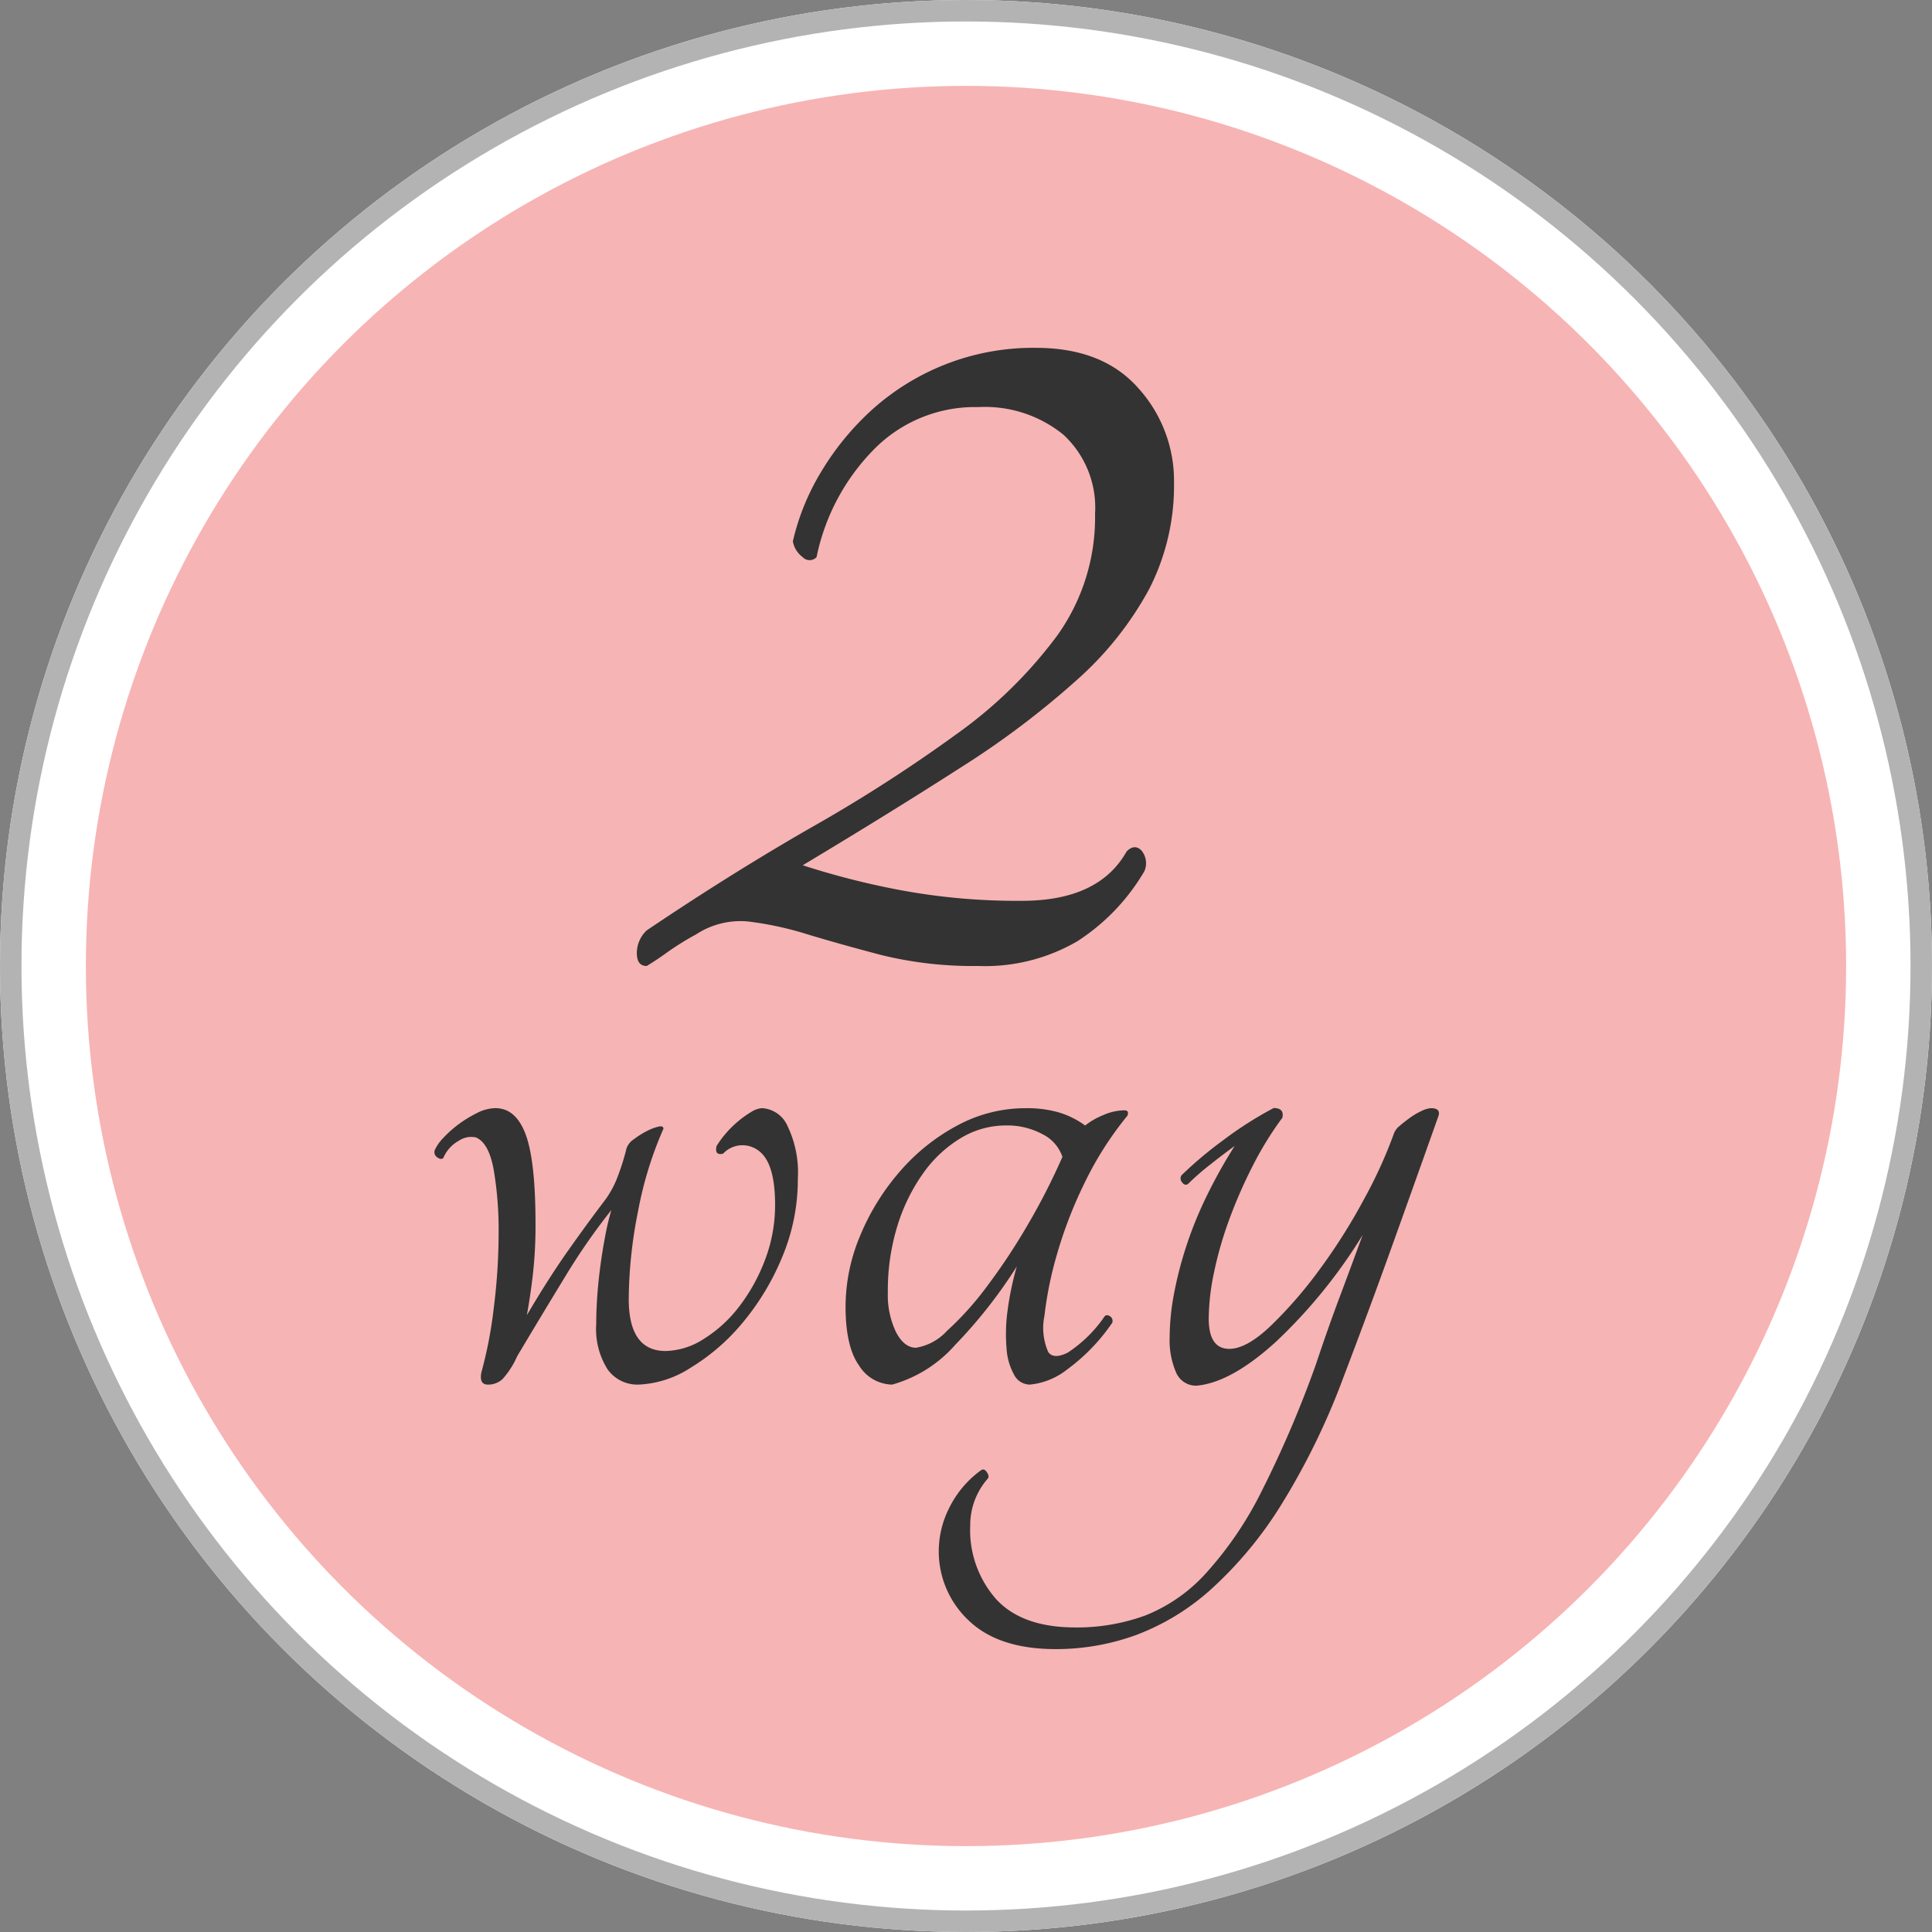
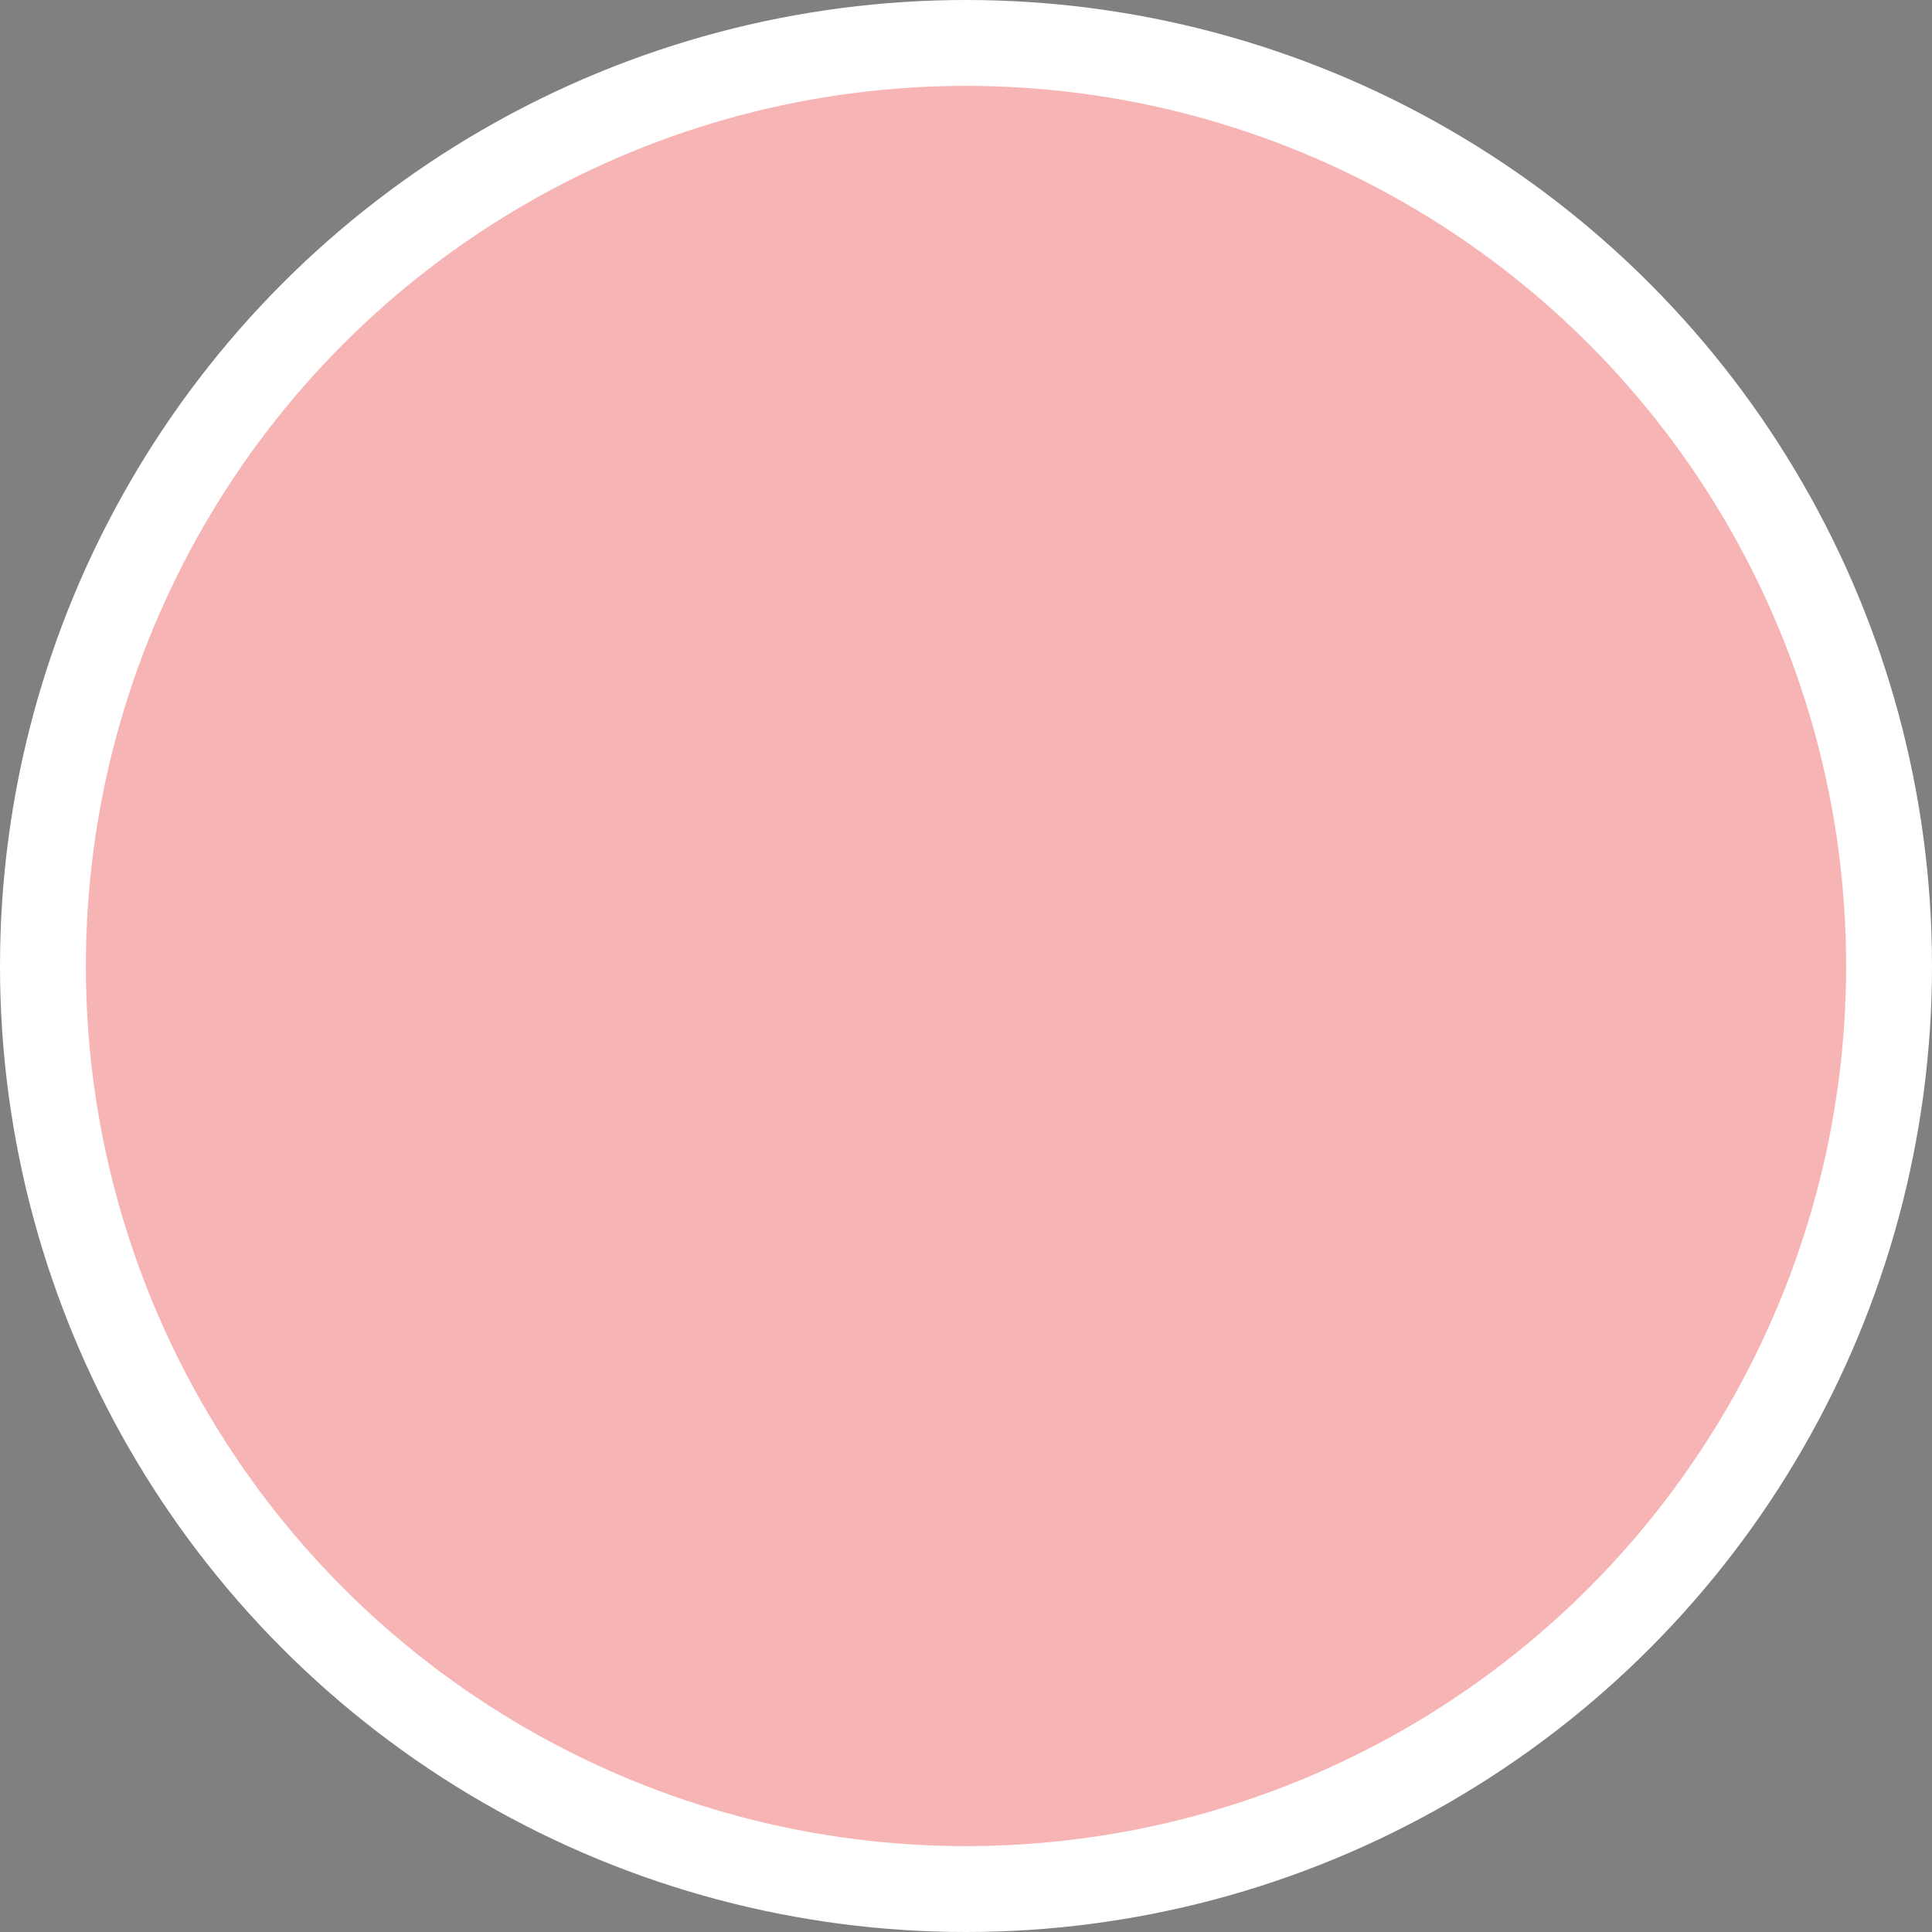
<svg xmlns="http://www.w3.org/2000/svg" id="_2way" data-name="2way" viewBox="0 0 180 180">
  <rect x="0" y="0" width="180" height="180" fill="#808080" stroke="none" />
  <g id="楕円形_18" data-name="楕円形 18" fill="#fff" stroke="#b3b3b3" stroke-width="2">
    <circle cx="90" cy="90" r="90" stroke="none" />
-     <circle cx="90" cy="90" r="89" fill="none" />
  </g>
  <circle id="楕円形_19" data-name="楕円形 19" cx="82" cy="82" r="82" transform="translate(8 8)" fill="#f7b4b4" />
  <g id="グループ_52876" data-name="グループ 52876" transform="translate(37.8 -54)">
-     <path id="パス_140283" data-name="パス 140283" d="M11.5-57.592q6.256,0,9.568,3.772a12.846,12.846,0,0,1,3.312,8.74,21.185,21.185,0,0,1-2.3,9.936,31.112,31.112,0,0,1-6.716,8.464A80.558,80.558,0,0,1,4.508-18.492q-6.44,4.14-14.72,9.108A73.673,73.673,0,0,0-1.2-7.084,59.343,59.343,0,0,0,10.212-6.072q7.176,0,9.752-4.6.736-.736,1.38-.092a1.855,1.855,0,0,1,.276,1.932A19.414,19.414,0,0,1,15.364-2.3,17.06,17.06,0,0,1,6.164,0,35.8,35.8,0,0,1-2.852-1.012q-3.864-1.012-6.9-1.932a31.075,31.075,0,0,0-5.52-1.2,7.537,7.537,0,0,0-4.876,1.2,26.64,26.64,0,0,0-2.668,1.656Q-23.828-.552-24.748,0q-.92,0-.92-1.2a2.909,2.909,0,0,1,.92-2.116q7.912-5.336,15.456-9.66A142.183,142.183,0,0,0,4.14-21.62a41.9,41.9,0,0,0,9.384-9.2,18.917,18.917,0,0,0,3.5-11.316,9.257,9.257,0,0,0-2.944-7.36,11.59,11.59,0,0,0-7.912-2.576A13.206,13.206,0,0,0-3.68-48.024a20.007,20.007,0,0,0-5.244,9.936.887.887,0,0,1-1.288,0,2.355,2.355,0,0,1-.92-1.472,21.926,21.926,0,0,1,2.668-6.532,25.365,25.365,0,0,1,4.784-5.8,22.514,22.514,0,0,1,6.716-4.14A22.354,22.354,0,0,1,11.5-57.592Z" transform="translate(47.2 143.999)" fill="#333" />
-     <path id="パス_140282" data-name="パス 140282" d="M-15-25.755a2.768,2.768,0,0,1,2.374,1.667,10,10,0,0,1,.959,4.9,18.709,18.709,0,0,1-1.465,7.323,23.44,23.44,0,0,1-3.687,6.11,19.372,19.372,0,0,1-4.848,4.192A9.607,9.607,0,0,1-26.512,0a3.408,3.408,0,0,1-2.878-1.414,7.033,7.033,0,0,1-1.061-4.242q0-1.212.1-2.626t.3-2.878q.2-1.464.455-2.778a23.784,23.784,0,0,1,.556-2.323A58.808,58.808,0,0,0-33.38-10Q-35.6-6.363-37.824-2.626A7.869,7.869,0,0,1-39.188-.505,1.953,1.953,0,0,1-40.551,0q-.808,0-.606-1.111A39.738,39.738,0,0,0-40-7.121a55.415,55.415,0,0,0,.455-6.969A33.734,33.734,0,0,0-40-20q-.454-2.525-1.667-3.03a2.063,2.063,0,0,0-1.565.3,3.287,3.287,0,0,0-1.465,1.616q-.2.2-.556-.051a.577.577,0,0,1-.253-.656,4.051,4.051,0,0,1,.808-1.162,10.445,10.445,0,0,1,1.414-1.263A11.214,11.214,0,0,1-41.561-25.3a3.853,3.853,0,0,1,1.717-.455q1.919,0,2.828,2.475t.909,8.333A40.43,40.43,0,0,1-36.36-10.2q-.252,2.121-.556,3.737,2.02-3.434,3.838-6.01t3.434-4.7a9.024,9.024,0,0,0,1.06-1.868,22.4,22.4,0,0,0,.96-2.98,1.731,1.731,0,0,1,.707-.858,7.96,7.96,0,0,1,1.212-.757,4.75,4.75,0,0,1,1.061-.4q.454-.1.455.2a34.818,34.818,0,0,0-2.373,7.727,42.6,42.6,0,0,0-.859,8.131q0,4.848,3.434,4.848a6.775,6.775,0,0,0,3.535-1.111,12.4,12.4,0,0,0,3.282-2.98,16.877,16.877,0,0,0,2.424-4.343,14.261,14.261,0,0,0,.959-5.2q0-3.939-1.565-5.05a2.48,2.48,0,0,0-3.283.3q-.808.2-.606-.707a9.041,9.041,0,0,1,.808-1.111,9.458,9.458,0,0,1,1.161-1.161,9,9,0,0,1,1.263-.909A2.135,2.135,0,0,1-15-25.755ZM16.918-6.363q.2-.2.505,0a.511.511,0,0,1,.2.606,17.906,17.906,0,0,1-4.191,4.343A6.635,6.635,0,0,1,9.949,0,1.666,1.666,0,0,1,8.484-.909a5.835,5.835,0,0,1-.707-2.475,15.934,15.934,0,0,1,.1-3.535,27.762,27.762,0,0,1,.858-4.091A45.425,45.425,0,0,1,2.98-3.687,12.171,12.171,0,0,1-2.878,0a3.7,3.7,0,0,1-3.08-1.768q-1.263-1.767-1.263-5.5a17.116,17.116,0,0,1,1.364-6.616,21.776,21.776,0,0,1,3.686-5.959,18.7,18.7,0,0,1,5.353-4.292,13.337,13.337,0,0,1,6.363-1.616,10.714,10.714,0,0,1,3.131.4A8.187,8.187,0,0,1,15.1-24.139a6.806,6.806,0,0,1,1.667-.96,5.029,5.029,0,0,1,1.97-.455q.5,0,.3.505a31.455,31.455,0,0,0-3.99,6.262,40.326,40.326,0,0,0-2.576,6.666,34.317,34.317,0,0,0-1.161,5.707,5.567,5.567,0,0,0,.354,3.384q.5.707,1.818.05A12.358,12.358,0,0,0,16.918-6.363ZM-.656-3.434A4.994,4.994,0,0,0,2.222-5,28.527,28.527,0,0,0,5.909-9.09,57.863,57.863,0,0,0,9.7-14.8a60.744,60.744,0,0,0,3.283-6.414,3.667,3.667,0,0,0-1.868-2.121,6.89,6.89,0,0,0-3.384-.808,8.118,8.118,0,0,0-4.191,1.161A11.689,11.689,0,0,0,.051-19.746a17.076,17.076,0,0,0-2.424,4.9,20.387,20.387,0,0,0-.909,6.262A7.982,7.982,0,0,0-2.525-4.9Q-1.767-3.434-.656-3.434Zm44.541-20a1.635,1.635,0,0,1,.505-.656q.4-.353.959-.757A6.4,6.4,0,0,1,46.46-25.5a2.292,2.292,0,0,1,.859-.253q.909,0,.707.707-2.222,6.262-4.343,12.17T39.138-.606A66.132,66.132,0,0,1,33.33,11.262a36.7,36.7,0,0,1-6.464,7.777,21.95,21.95,0,0,1-7.02,4.293,21.844,21.844,0,0,1-7.474,1.313q-5.353,0-8.131-2.677a8.821,8.821,0,0,1-2.777-6.615,8.959,8.959,0,0,1,.96-3.838A9.537,9.537,0,0,1,5.4,7.979q.3-.2.556.2t.051.606A6.561,6.561,0,0,0,4.393,13.13,9.725,9.725,0,0,0,6.817,20q2.424,2.626,7.373,2.626A18.507,18.507,0,0,0,20.7,21.513a15.17,15.17,0,0,0,5.656-3.939A33.61,33.61,0,0,0,31.512,10a102.472,102.472,0,0,0,5.1-11.918q1.111-3.333,2.172-6.161t2.172-5.858a48.551,48.551,0,0,1-8.029,9.9Q28.735-.2,25.5.1a2.012,2.012,0,0,1-1.919-1.212,7.557,7.557,0,0,1-.606-3.333,21.94,21.94,0,0,1,.4-3.99,35.418,35.418,0,0,1,1.161-4.495,36.3,36.3,0,0,1,1.919-4.7,47.18,47.18,0,0,1,2.575-4.6q-1.111.808-2.323,1.767a23.581,23.581,0,0,0-2.02,1.768q-.3.2-.556-.152a.537.537,0,0,1-.051-.656,36.509,36.509,0,0,1,3.838-3.232,34.751,34.751,0,0,1,4.747-3.03q1.01,0,.808.909A30.8,30.8,0,0,0,30.7-20.352,45.147,45.147,0,0,0,28.533-15.4a34.777,34.777,0,0,0-1.414,4.9,21.53,21.53,0,0,0-.505,4.343q0,2.828,1.919,2.828,1.616,0,3.888-2.172a40.525,40.525,0,0,0,4.545-5.252,54.126,54.126,0,0,0,4.141-6.565A43.2,43.2,0,0,0,43.884-23.432Z" transform="translate(48.2 182.999)" fill="#333" />
-   </g>
+     </g>
</svg>